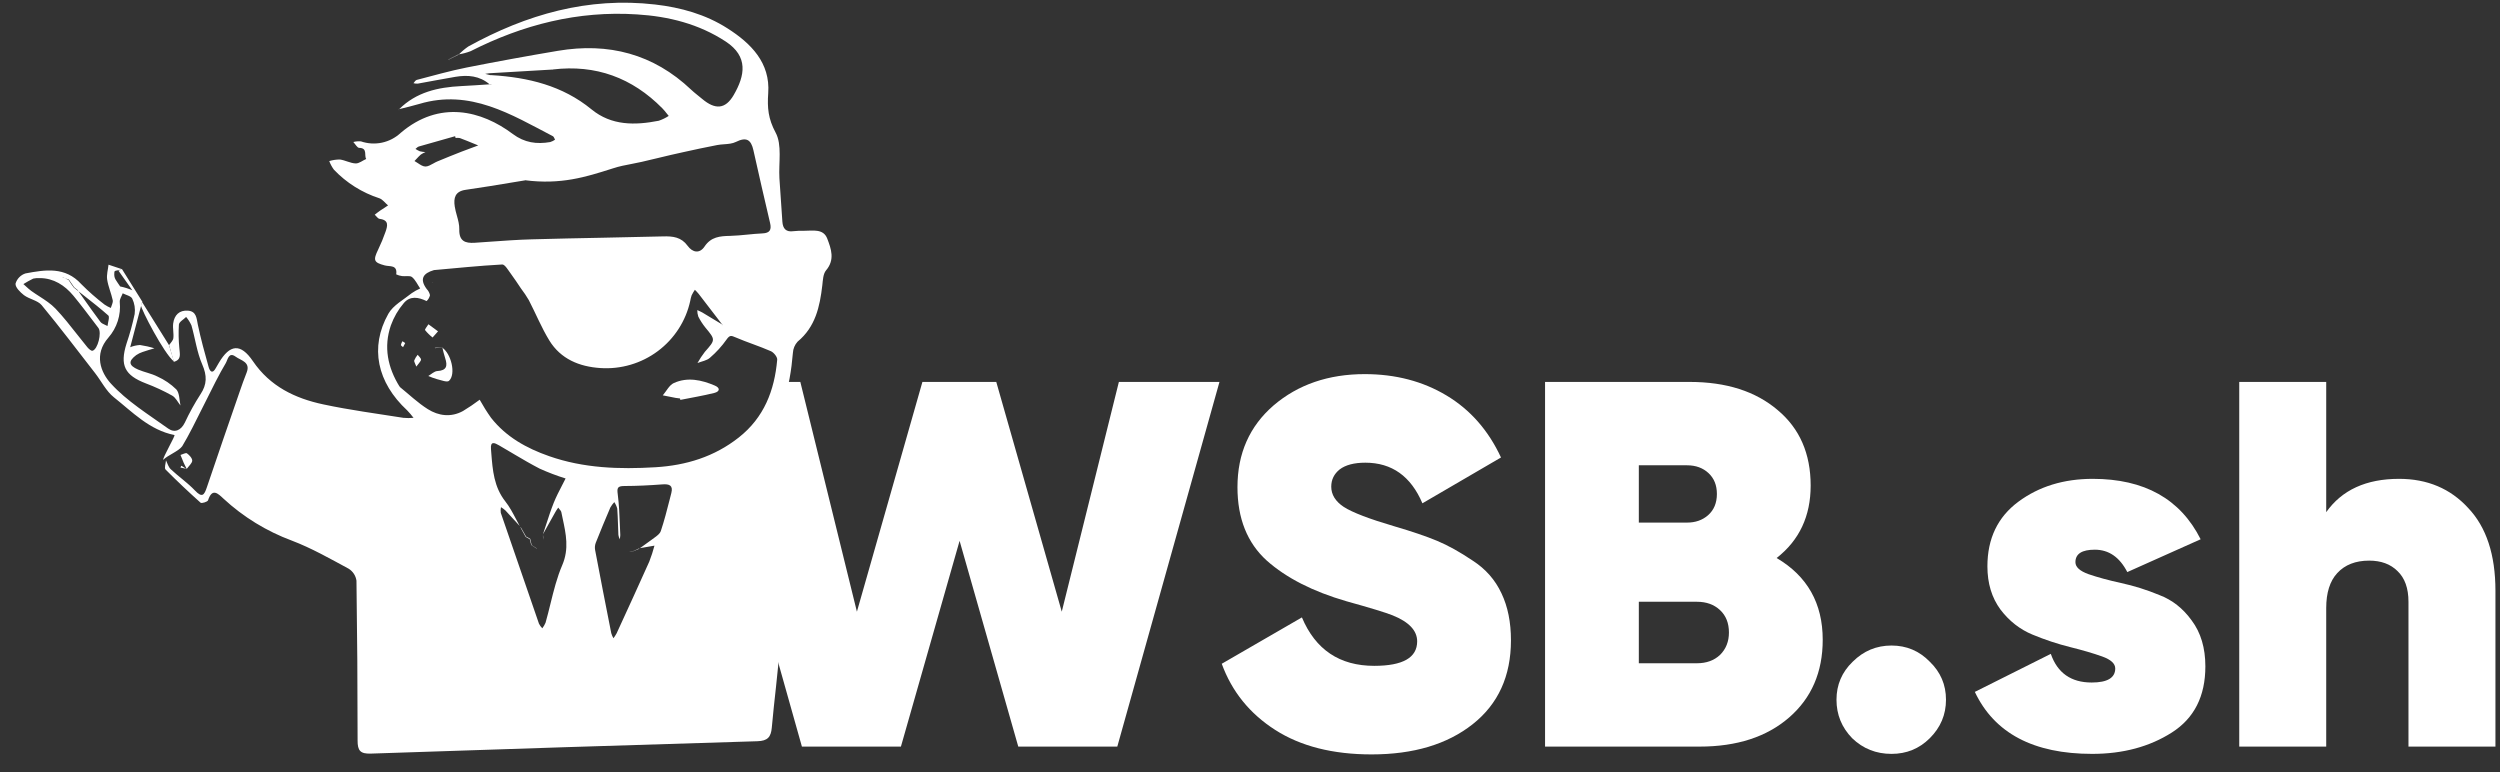
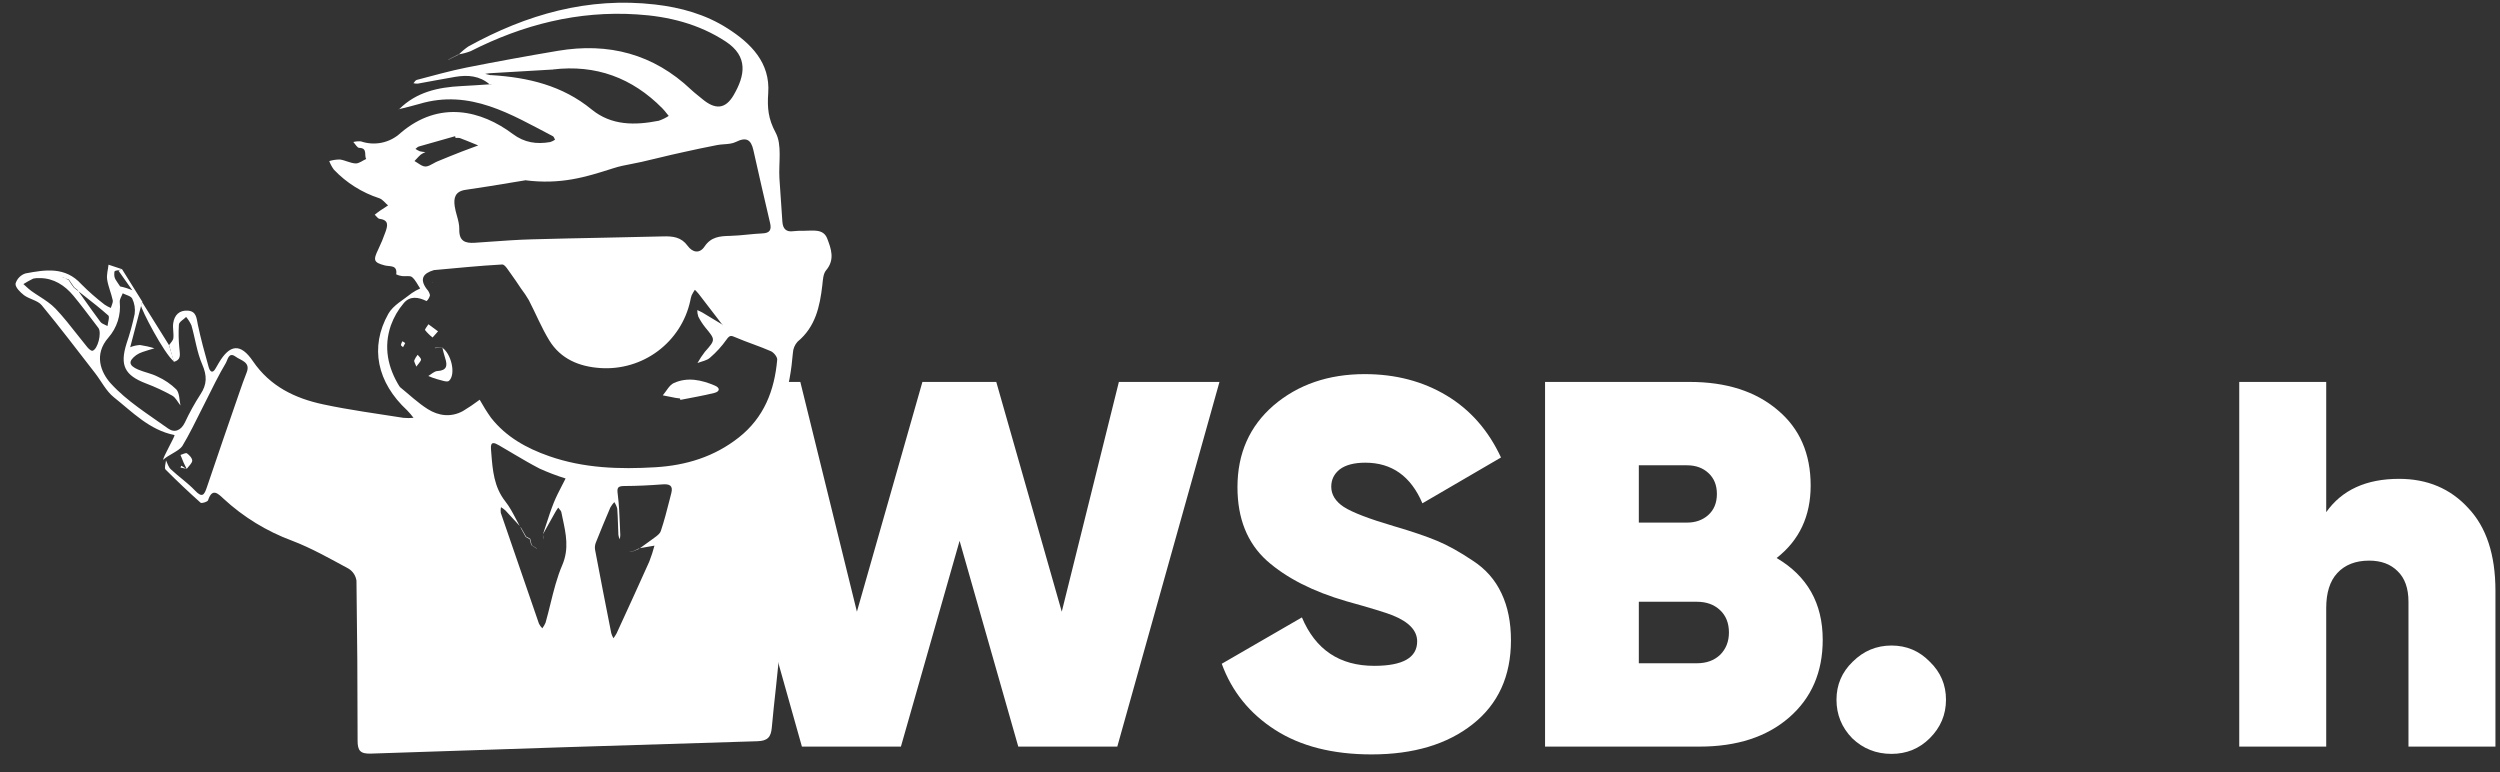
<svg xmlns="http://www.w3.org/2000/svg" width="136" height="42" viewBox="0 0 136 42" fill="none">
  <rect x="0" y="0" width="136" height="42" fill="#333333" stroke="none" />
  <path d="M43.624 40.615L40.831 30.696L40.242 25.201L42.37 20.777H43.538L46.616 33.275L50.179 20.777H54.197L57.76 33.275L60.867 20.777H66.339L60.781 40.615H55.394L52.202 29.421L49.01 40.615H43.624Z" fill="white" />
  <path d="M74.615 41.04C72.505 41.04 70.757 40.596 69.371 39.708C67.983 38.82 67.014 37.62 66.463 36.109L70.824 33.587C71.565 35.344 72.876 36.222 74.757 36.222C76.315 36.222 77.094 35.778 77.094 34.89C77.094 34.305 76.648 33.832 75.755 33.473C75.375 33.322 74.539 33.067 73.247 32.708C71.422 32.179 69.978 31.442 68.914 30.498C67.85 29.534 67.318 28.202 67.318 26.502C67.318 24.669 67.974 23.186 69.285 22.053C70.615 20.919 72.268 20.352 74.244 20.352C75.916 20.352 77.398 20.74 78.69 21.514C79.982 22.289 80.97 23.413 81.654 24.887L77.379 27.38C76.752 25.907 75.717 25.17 74.273 25.17C73.665 25.17 73.199 25.293 72.876 25.538C72.572 25.784 72.42 26.096 72.42 26.474C72.42 26.908 72.648 27.276 73.104 27.579C73.579 27.881 74.491 28.231 75.84 28.627C76.809 28.911 77.588 29.175 78.177 29.421C78.766 29.666 79.412 30.025 80.115 30.498C80.818 30.951 81.341 31.546 81.683 32.283C82.025 33.001 82.196 33.851 82.196 34.834C82.196 36.779 81.502 38.3 80.115 39.396C78.728 40.492 76.895 41.04 74.615 41.04Z" fill="white" />
  <path d="M96.648 30.356C98.32 31.338 99.156 32.822 99.156 34.805C99.156 36.562 98.548 37.97 97.332 39.028C96.116 40.086 94.491 40.615 92.458 40.615H84.051V20.777H91.917C93.912 20.777 95.508 21.288 96.705 22.308C97.902 23.309 98.5 24.679 98.5 26.417C98.5 28.079 97.883 29.392 96.648 30.356ZM91.774 25.312H89.152V28.429H91.774C92.23 28.429 92.61 28.297 92.914 28.032C93.237 27.749 93.399 27.361 93.399 26.87C93.399 26.398 93.247 26.02 92.943 25.737C92.639 25.453 92.249 25.312 91.774 25.312ZM92.316 36.081C92.829 36.081 93.247 35.929 93.57 35.627C93.893 35.306 94.054 34.9 94.054 34.408C94.054 33.898 93.893 33.492 93.57 33.19C93.247 32.888 92.829 32.736 92.316 32.736H89.152V36.081H92.316Z" fill="white" />
  <path d="M102.898 41.011C102.062 41.011 101.349 40.728 100.76 40.161C100.19 39.576 99.905 38.877 99.905 38.064C99.905 37.252 100.2 36.562 100.789 35.995C101.378 35.41 102.081 35.117 102.898 35.117C103.715 35.117 104.408 35.41 104.978 35.995C105.567 36.562 105.862 37.252 105.862 38.064C105.862 38.877 105.567 39.576 104.978 40.161C104.408 40.728 103.715 41.011 102.898 41.011Z" fill="white" />
-   <path d="M112.903 30.583C112.903 30.847 113.141 31.064 113.616 31.235C114.11 31.405 114.699 31.565 115.383 31.716C116.086 31.867 116.779 32.085 117.463 32.368C118.166 32.633 118.756 33.096 119.231 33.757C119.725 34.418 119.972 35.249 119.972 36.251C119.972 37.875 119.364 39.075 118.147 39.85C116.931 40.624 115.487 41.011 113.815 41.011C110.623 41.011 108.495 39.887 107.431 37.639L111.564 35.57C111.925 36.609 112.666 37.129 113.787 37.129C114.642 37.129 115.069 36.874 115.069 36.364C115.069 36.099 114.832 35.882 114.357 35.712C113.882 35.542 113.302 35.372 112.618 35.202C111.934 35.032 111.25 34.805 110.566 34.522C109.882 34.239 109.303 33.785 108.828 33.162C108.353 32.519 108.115 31.735 108.115 30.809C108.115 29.298 108.676 28.127 109.797 27.295C110.918 26.464 112.267 26.049 113.844 26.049C116.656 26.049 118.613 27.144 119.715 29.336L115.725 31.121C115.307 30.309 114.718 29.903 113.958 29.903C113.255 29.903 112.903 30.129 112.903 30.583Z" fill="white" />
  <path d="M130.508 26.049C132.047 26.049 133.301 26.578 134.27 27.636C135.258 28.675 135.752 30.177 135.752 32.141V40.615H131.021V32.736C131.021 32 130.821 31.442 130.422 31.064C130.042 30.687 129.529 30.498 128.883 30.498C128.142 30.498 127.563 30.724 127.145 31.178C126.746 31.612 126.546 32.245 126.546 33.077V40.615H121.815V20.777H126.546V27.862C127.401 26.653 128.722 26.049 130.508 26.049Z" fill="white" />
  <path d="M9.49 23.667C9.56 23.681 8.826 24.932 8.881 25.014C9.107 24.773 9.724 24.544 9.913 24.274C10.59 23.163 11.607 20.872 12.282 19.754C12.393 19.564 12.44 19.124 12.821 19.404C13.096 19.61 13.647 19.688 13.417 20.268C13.281 20.613 13.155 20.963 13.035 21.315C12.437 23.045 11.837 24.774 11.253 26.51C11.109 26.938 10.999 27.098 10.601 26.679C10.202 26.26 9.713 25.925 9.29 25.527C9.163 25.408 9.11 25.211 9.03 25.043C9.016 25.214 8.927 25.462 9.007 25.543C9.626 26.166 10.26 26.765 10.912 27.347C10.97 27.398 11.29 27.3 11.318 27.216C11.543 26.529 11.858 26.845 12.157 27.126C13.235 28.123 14.501 28.9 15.88 29.411C16.946 29.817 17.954 30.391 18.964 30.936C19.079 31.007 19.177 31.102 19.251 31.215C19.325 31.328 19.373 31.456 19.392 31.589C19.433 34.488 19.453 37.385 19.453 40.282C19.451 40.836 19.598 41.015 20.176 40.996C27.186 40.758 34.194 40.533 41.199 40.323C41.757 40.307 41.941 40.098 41.986 39.58C42.116 38.097 42.323 36.62 42.42 35.135C42.458 34.539 42.137 33.247 41.931 32.623L41.372 30.073C41.052 30.047 40.85 24.483 41.088 24.26C42.548 22.878 42.973 21.096 43.133 19.202C43.144 18.973 43.235 18.754 43.391 18.584C44.36 17.782 44.598 16.683 44.733 15.527C44.765 15.246 44.775 14.902 44.936 14.709C45.433 14.127 45.212 13.53 45.002 12.979C44.791 12.427 44.215 12.555 43.733 12.555C43.546 12.549 43.358 12.556 43.172 12.576C42.759 12.637 42.587 12.44 42.561 12.057C42.508 11.267 42.449 10.479 42.4 9.692C42.352 8.851 42.555 7.878 42.191 7.209C41.791 6.464 41.735 5.866 41.791 5.067C41.91 3.417 40.855 2.357 39.569 1.539C38.381 0.78 37.031 0.405 35.638 0.245C31.989 -0.175 28.646 0.783 25.479 2.527C25.294 2.653 25.123 2.797 24.967 2.956C25.185 2.92 25.399 2.862 25.606 2.782C28.447 1.341 31.44 0.576 34.646 0.783C36.381 0.89 38.023 1.304 39.482 2.261C40.717 3.075 40.531 4.105 39.913 5.17C39.458 5.953 38.904 5.97 38.209 5.39C38.005 5.218 37.789 5.059 37.596 4.877C35.545 2.933 33.103 2.3 30.347 2.765C28.688 3.044 27.032 3.347 25.381 3.674C24.469 3.856 23.57 4.113 22.67 4.347C22.599 4.366 22.551 4.463 22.492 4.526C22.567 4.545 22.645 4.553 22.723 4.55C23.408 4.43 24.093 4.292 24.773 4.179C25.446 4.067 26.09 4.12 26.633 4.587C26.644 4.586 26.655 4.585 26.665 4.585L26.783 4.575L26.649 4.601C26.644 4.596 26.639 4.591 26.633 4.587C26.116 4.62 25.6 4.66 25.083 4.684C23.824 4.746 22.646 5.012 21.717 5.937C22.083 5.844 22.454 5.76 22.816 5.652C25.577 4.829 27.805 6.227 30.078 7.41C30.135 7.44 30.157 7.536 30.194 7.6C30.114 7.655 30.025 7.698 29.932 7.728C29.196 7.854 28.537 7.768 27.894 7.288C26.199 6.015 23.908 5.427 21.792 7.233C21.509 7.497 21.158 7.679 20.778 7.76C20.398 7.841 20.003 7.817 19.636 7.691C19.497 7.679 19.356 7.69 19.22 7.725C19.331 7.841 19.434 8.044 19.541 8.044C20.016 8.054 19.794 8.455 19.922 8.648C19.729 8.731 19.533 8.899 19.344 8.891C19.057 8.878 18.781 8.717 18.493 8.677C18.296 8.677 18.1 8.705 17.911 8.762C17.973 8.927 18.057 9.082 18.16 9.225C18.843 9.945 19.698 10.482 20.644 10.788C20.823 10.855 20.95 11.042 21.11 11.175C20.963 11.27 20.815 11.365 20.67 11.464C20.572 11.531 20.48 11.608 20.385 11.681C20.474 11.759 20.554 11.894 20.651 11.906C21.172 11.972 21.083 12.291 20.972 12.611C20.858 12.938 20.726 13.258 20.575 13.57C20.289 14.159 20.328 14.279 20.932 14.439C21.212 14.513 21.628 14.394 21.554 14.926C21.656 14.974 21.764 15.005 21.876 15.019C22.058 15.043 22.299 14.979 22.414 15.073C22.604 15.23 22.713 15.481 22.857 15.693C22.695 15.764 22.541 15.849 22.397 15.949C21.958 16.304 21.389 16.603 21.127 17.068C20.098 18.892 20.516 20.811 22.152 22.326C22.276 22.454 22.39 22.589 22.496 22.73C22.313 22.747 22.128 22.747 21.945 22.73C20.487 22.499 19.03 22.307 17.593 22C16.052 21.673 14.694 21.022 13.758 19.647C13.088 18.659 12.501 18.726 11.903 19.741C11.847 19.832 11.794 19.925 11.742 20.019C11.556 20.366 11.416 20.203 11.348 19.96C11.136 19.199 10.924 18.437 10.763 17.665C10.691 17.309 10.687 16.941 10.234 16.901C9.753 16.86 9.48 17.144 9.421 17.598C9.387 17.863 9.462 18.137 9.43 18.397C9.412 18.531 9.284 18.649 9.197 18.774L9.459 19.683C9.9 19.562 9.771 19.23 9.755 18.926C9.714 18.504 9.706 18.08 9.732 17.657C9.748 17.505 9.99 17.379 10.126 17.242C10.243 17.382 10.341 17.537 10.416 17.704C10.618 18.41 10.711 19.158 11.001 19.824C11.265 20.43 11.268 20.907 10.905 21.451C10.587 21.942 10.304 22.456 10.057 22.986C9.848 23.416 9.501 23.563 9.152 23.315C8.073 22.545 6.909 21.826 6.033 20.867C5.477 20.255 5.094 19.282 5.898 18.365C6.128 18.102 6.301 17.795 6.407 17.463C6.513 17.131 6.55 16.781 6.515 16.435C6.498 16.275 6.618 16.115 6.676 15.956C6.856 16.05 7.126 16.102 7.195 16.248C7.32 16.507 7.365 16.797 7.326 17.082C7.21 17.628 7.062 18.166 6.882 18.694C6.512 19.878 6.781 20.414 7.94 20.859C8.431 21.044 8.908 21.265 9.366 21.521C9.557 21.628 9.67 21.876 9.818 22.059C9.753 21.762 9.771 21.387 9.593 21.185C9.294 20.892 8.946 20.655 8.564 20.484C8.236 20.316 7.855 20.251 7.512 20.104C6.994 19.88 6.969 19.65 7.409 19.319C7.516 19.246 7.633 19.188 7.756 19.148C7.969 19.073 8.184 19.014 8.4 18.948C8.143 18.867 7.88 18.807 7.613 18.768C7.432 18.78 7.253 18.82 7.084 18.887C7.082 18.895 7.08 18.902 7.078 18.91V18.889C7.08 18.888 7.082 18.888 7.084 18.887C7.305 18.05 7.525 17.212 7.745 16.374L7.728 16.389C7.359 15.798 7.009 15.232 6.639 14.644L6.445 14.725L7.187 15.775L7.205 15.794C6.99 15.7 6.766 15.629 6.536 15.583C6.312 15.232 6.188 15.165 6.22 14.825C6.22 14.684 6.345 14.75 6.639 14.644L5.904 14.399C5.875 14.669 5.79 14.947 5.829 15.206C5.887 15.588 6.052 15.954 6.133 16.334C6.158 16.46 6.067 16.612 6.028 16.753C5.908 16.703 5.794 16.642 5.687 16.569C5.242 16.228 4.82 15.858 4.425 15.46C3.549 14.492 2.462 14.672 1.387 14.874C1.257 14.915 1.14 14.988 1.046 15.085C0.951 15.182 0.882 15.301 0.845 15.431C0.827 15.628 1.096 15.895 1.301 16.055C1.602 16.281 2.047 16.339 2.266 16.601C3.266 17.809 4.21 19.06 5.174 20.299C5.515 20.738 5.773 21.276 6.195 21.612C7.208 22.417 8.131 23.394 9.49 23.667ZM3.882 15.46L3.732 15.232L3.521 15.133L3.425 15.101L3.39 15.064L3.411 15.081L3.521 15.133L3.747 15.209L3.908 15.443L4.036 15.628L4.211 15.767C4.229 15.792 4.248 15.818 4.266 15.843C4.37 15.926 4.476 16.009 4.581 16.091L4.581 16.091L4.582 16.092L4.582 16.092C5.027 16.441 5.473 16.79 5.891 17.162C5.951 17.216 5.918 17.372 5.885 17.529C5.87 17.601 5.854 17.673 5.848 17.735C5.811 17.716 5.77 17.698 5.729 17.679C5.625 17.633 5.519 17.586 5.459 17.505C5.131 17.068 4.816 16.622 4.5 16.175C4.422 16.064 4.344 15.954 4.266 15.843C4.242 15.825 4.219 15.806 4.195 15.788L4.015 15.644L3.882 15.46ZM35.445 29.365C35.288 29.481 35.125 29.598 34.961 29.714C34.911 29.749 34.861 29.785 34.812 29.82L35.603 29.683C35.526 29.977 35.432 30.267 35.321 30.551C34.764 31.798 34.193 33.041 33.622 34.283L33.54 34.461C33.49 34.551 33.433 34.638 33.37 34.72C33.32 34.632 33.281 34.539 33.252 34.443C32.952 32.935 32.659 31.425 32.373 29.915C32.35 29.784 32.363 29.65 32.41 29.526C32.664 28.879 32.931 28.248 33.202 27.609C33.262 27.503 33.335 27.404 33.418 27.315C33.491 27.423 33.546 27.543 33.579 27.67C33.598 27.936 33.608 28.204 33.617 28.474C33.617 28.492 33.618 28.51 33.619 28.528L33.619 28.528L33.619 28.528L33.619 28.528C33.625 28.718 33.632 28.909 33.641 29.1C33.654 29.182 33.678 29.263 33.711 29.339C33.73 29.264 33.742 29.186 33.744 29.108C33.735 28.917 33.727 28.726 33.719 28.534C33.698 27.991 33.676 27.447 33.608 26.911C33.562 26.564 33.571 26.439 33.96 26.439C34.653 26.438 35.347 26.402 36.038 26.35C36.411 26.323 36.627 26.402 36.521 26.818C36.489 26.939 36.459 27.061 36.428 27.183C36.282 27.755 36.137 28.327 35.949 28.886C35.9 29.036 35.74 29.151 35.586 29.261C35.537 29.295 35.489 29.33 35.445 29.365ZM30.125 27.347C29.968 27.741 29.837 28.145 29.706 28.549C29.649 28.722 29.593 28.894 29.535 29.066C29.657 28.844 29.78 28.626 29.902 28.408C30.004 28.227 30.106 28.046 30.207 27.863C30.24 27.8 30.279 27.744 30.318 27.687C30.335 27.663 30.352 27.639 30.368 27.614C30.389 27.646 30.414 27.675 30.439 27.704C30.483 27.756 30.525 27.805 30.537 27.863C30.56 27.977 30.584 28.09 30.608 28.203C30.789 29.041 30.965 29.862 30.588 30.739C30.298 31.415 30.12 32.136 29.942 32.858C29.858 33.199 29.774 33.54 29.678 33.876C29.632 33.984 29.573 34.086 29.501 34.179C29.428 34.106 29.366 34.021 29.32 33.929C28.622 31.919 27.93 29.909 27.242 27.896C27.228 27.794 27.231 27.691 27.252 27.59C27.338 27.641 27.419 27.7 27.493 27.767C27.701 27.988 27.906 28.212 28.11 28.436C28.164 28.495 28.218 28.554 28.272 28.613C28.203 28.489 28.137 28.363 28.07 28.236C27.896 27.903 27.721 27.57 27.492 27.28C26.87 26.491 26.799 25.577 26.727 24.658C26.721 24.579 26.715 24.5 26.709 24.421C26.672 23.98 26.913 24.09 27.146 24.226C27.373 24.357 27.599 24.491 27.824 24.624C27.887 24.662 27.95 24.699 28.014 24.737C28.456 24.998 28.9 25.257 29.357 25.493C29.816 25.701 30.287 25.88 30.768 26.029C30.703 26.16 30.635 26.291 30.567 26.422C30.41 26.726 30.252 27.031 30.125 27.347ZM21.738 21.042L21.718 21.024C21.725 21.029 21.731 21.034 21.738 21.04V21.034C21.088 19.99 20.861 18.87 21.263 17.702C21.422 17.26 21.659 16.849 21.964 16.491C22.302 16.083 22.763 16.16 23.207 16.379C23.299 16.293 23.363 16.182 23.392 16.059C23.365 15.932 23.302 15.816 23.212 15.722C22.808 15.174 23.02 14.867 23.602 14.695H23.586C24.831 14.585 26.074 14.455 27.32 14.388C27.468 14.38 27.648 14.703 27.789 14.89C27.984 15.15 28.157 15.423 28.339 15.689C28.495 15.893 28.638 16.106 28.768 16.328C29.146 17.056 29.456 17.825 29.884 18.523C30.505 19.533 31.516 19.947 32.662 20.022C33.781 20.097 34.89 19.77 35.787 19.1C36.684 18.43 37.309 17.463 37.548 16.374C37.565 16.269 37.591 16.166 37.625 16.066C37.677 15.961 37.735 15.86 37.801 15.764C37.874 15.834 37.943 15.909 38.008 15.987C38.44 16.542 38.866 17.097 39.287 17.652C39.289 17.654 39.291 17.654 39.293 17.656L39.291 17.657C39.297 17.666 39.304 17.674 39.31 17.683H39.267L39.291 17.657C39.29 17.656 39.288 17.654 39.287 17.652C38.927 17.434 38.569 17.215 38.207 17C38.12 16.949 38.024 16.913 37.932 16.869C37.931 16.989 37.95 17.108 37.987 17.221C38.095 17.435 38.226 17.637 38.376 17.823C38.925 18.484 38.924 18.485 38.35 19.134L38.347 19.137C38.197 19.331 38.062 19.535 37.942 19.749C38.172 19.656 38.449 19.619 38.624 19.46C38.965 19.167 39.268 18.834 39.527 18.467C39.696 18.226 39.775 18.247 40.018 18.354C40.645 18.624 41.304 18.828 41.931 19.103C42.092 19.172 42.293 19.42 42.28 19.568C42.133 21.243 41.564 22.716 40.19 23.799C38.86 24.848 37.326 25.317 35.659 25.418C33.696 25.536 31.749 25.473 29.871 24.814C28.641 24.384 27.529 23.768 26.712 22.727C26.488 22.411 26.282 22.083 26.095 21.745C25.802 21.966 25.498 22.172 25.184 22.361C24.537 22.715 23.861 22.627 23.274 22.258C22.724 21.912 22.246 21.451 21.738 21.04V21.042ZM25.332 10.326C26.237 10.197 27.139 10.047 27.856 9.927L27.856 9.927L27.856 9.927C28.117 9.884 28.354 9.844 28.558 9.812V9.804C30.514 10.058 31.889 9.621 33.255 9.187C33.289 9.176 33.323 9.166 33.357 9.155C33.682 9.047 34.02 8.982 34.359 8.918C34.543 8.882 34.727 8.847 34.91 8.805C35.214 8.736 35.518 8.662 35.822 8.589C36.267 8.482 36.713 8.374 37.161 8.279C37.776 8.141 38.393 8.011 39.013 7.891C39.136 7.867 39.266 7.857 39.395 7.848C39.621 7.831 39.845 7.814 40.032 7.721C40.603 7.437 40.857 7.594 40.986 8.174C41.278 9.494 41.585 10.812 41.892 12.129C41.977 12.49 41.891 12.68 41.477 12.697C41.202 12.709 40.928 12.736 40.653 12.763C40.342 12.793 40.03 12.824 39.719 12.832C39.167 12.843 38.682 12.881 38.328 13.41C38.059 13.813 37.675 13.742 37.405 13.37C37.061 12.896 36.603 12.844 36.066 12.86C34.98 12.889 33.893 12.91 32.807 12.932L32.807 12.932C31.514 12.957 30.221 12.983 28.927 13.02C28.184 13.04 27.442 13.093 26.699 13.146C26.408 13.167 26.116 13.188 25.824 13.207C25.297 13.241 24.969 13.114 24.985 12.475C24.992 12.226 24.923 11.976 24.853 11.725C24.808 11.562 24.762 11.397 24.738 11.232C24.669 10.775 24.749 10.409 25.332 10.326ZM29.993 3.787H30.074V3.779C32.416 3.5 34.392 4.233 36.029 5.89C36.116 5.978 36.193 6.075 36.27 6.172C36.306 6.217 36.341 6.262 36.378 6.306C36.209 6.416 36.027 6.504 35.836 6.569C34.542 6.822 33.267 6.841 32.18 5.951C30.598 4.655 28.735 4.211 26.752 4.089C26.725 4.092 26.698 4.092 26.672 4.089C26.607 4.074 26.543 4.057 26.479 4.04C26.451 4.032 26.423 4.025 26.395 4.018C26.429 4.013 26.462 4.008 26.495 4.003C26.57 3.991 26.643 3.979 26.717 3.979L29.993 3.787ZM1.808 15.156C1.926 15.129 2.048 15.12 2.17 15.129C2.912 15.131 3.522 15.518 3.993 16.087C4.378 16.552 4.744 17.037 5.11 17.521C5.192 17.629 5.273 17.737 5.355 17.844C5.543 18.1 5.321 19.004 5.033 19.081C4.961 19.1 4.824 18.976 4.752 18.889C4.563 18.66 4.379 18.427 4.196 18.193C3.819 17.714 3.442 17.234 3.023 16.793C2.771 16.528 2.455 16.323 2.139 16.119C1.989 16.022 1.839 15.926 1.697 15.823C1.592 15.746 1.497 15.659 1.401 15.57C1.358 15.531 1.316 15.492 1.272 15.454C1.446 15.345 1.624 15.246 1.808 15.156ZM24.759 7.41L24.784 7.506C24.862 7.494 24.941 7.496 25.017 7.511C25.277 7.608 25.533 7.713 25.79 7.819C25.79 7.819 25.791 7.819 25.791 7.819C25.866 7.85 25.941 7.881 26.016 7.912C25.937 7.941 25.858 7.97 25.78 7.999C25.556 8.081 25.331 8.163 25.109 8.25C24.667 8.423 24.227 8.6 23.789 8.783C23.716 8.813 23.641 8.855 23.567 8.897C23.422 8.978 23.277 9.059 23.146 9.059C23.008 9.059 22.869 8.967 22.731 8.874C22.67 8.834 22.609 8.793 22.548 8.76C22.582 8.725 22.616 8.688 22.649 8.652C22.727 8.568 22.805 8.485 22.89 8.41C22.97 8.356 23.055 8.31 23.144 8.274C23.043 8.268 22.942 8.254 22.842 8.231C22.758 8.195 22.677 8.152 22.601 8.102C22.62 8.087 22.638 8.071 22.657 8.054C22.696 8.019 22.735 7.984 22.779 7.971C23.356 7.803 23.932 7.642 24.509 7.48L24.51 7.48C24.559 7.466 24.608 7.452 24.658 7.438C24.691 7.429 24.725 7.419 24.759 7.41Z" fill="white" />
  <path d="M7.719 16.415L9.193 18.774L9.468 19.669C8.926 19.253 7.669 16.811 7.669 16.613L7.719 16.415Z" fill="white" />
  <path d="M24.942 2.957L24.426 3.22L24.41 3.238L24.955 2.971L24.942 2.957Z" fill="white" />
  <path d="M54.603 30.025H54.653L54.614 30.033L54.603 30.025Z" fill="white" />
  <path d="M55.328 30.185L55.315 30.145L55.348 30.166L55.328 30.185Z" fill="white" />
  <path d="M55.264 29.073L55.288 29.05L55.27 29.09L55.264 29.073Z" fill="white" />
  <path d="M55.315 28.35L55.322 28.382L55.338 28.366L55.315 28.35Z" fill="white" />
  <path d="M21.688 5.956L21.71 6.004L21.704 5.97L21.688 5.956Z" fill="white" />
  <path d="M24.426 3.22L24.434 3.278L24.41 3.238L24.426 3.22Z" fill="white" />
  <path d="M36.993 21.676C36.915 21.666 36.833 21.66 36.759 21.646L36.055 21.507C36.252 21.278 36.407 20.951 36.657 20.837C37.402 20.5 38.161 20.666 38.884 20.974C39.18 21.099 39.172 21.294 38.863 21.375C38.252 21.527 37.629 21.631 37.01 21.754L36.993 21.676Z" fill="white" />
  <path d="M24.035 18.897C24.546 19.217 24.82 20.363 24.424 20.719C24.32 20.813 23.988 20.676 23.768 20.625C23.608 20.577 23.452 20.521 23.299 20.455C23.459 20.361 23.62 20.195 23.794 20.185C24.311 20.155 24.349 19.89 24.22 19.492C24.156 19.294 24.107 19.091 24.059 18.889L24.035 18.897Z" fill="white" />
  <path d="M23.829 18.025L23.532 18.36C23.381 18.242 23.245 18.108 23.125 17.959C23.096 17.915 23.241 17.755 23.307 17.64L23.829 18.025Z" fill="white" />
  <path d="M22.648 19.942C22.583 19.763 22.516 19.672 22.535 19.605C22.582 19.495 22.645 19.393 22.72 19.3C22.786 19.389 22.908 19.482 22.903 19.567C22.898 19.651 22.781 19.757 22.648 19.942Z" fill="white" />
  <path d="M22.043 18.664L21.926 18.886C21.884 18.846 21.808 18.803 21.81 18.763C21.825 18.691 21.854 18.623 21.895 18.562L22.043 18.664Z" fill="white" />
  <path d="M23.583 14.693L23.718 14.66L23.669 14.674L23.599 14.685L23.583 14.693Z" fill="white" />
  <path d="M23.564 15.375L23.488 15.396L23.548 15.385L23.564 15.375Z" fill="white" />
  <path d="M24.051 18.889L23.652 18.921L23.672 18.939L24.033 18.897L24.051 18.889Z" fill="white" />
  <path d="M23.652 18.921L23.672 18.939L23.652 18.921Z" fill="white" />
  <path d="M21.738 21.034L21.752 20.997L21.718 21.016L21.738 21.034Z" fill="white" />
  <path d="M9.453 19.688L9.49 19.742L9.464 19.703L9.453 19.688Z" fill="white" />
  <path d="M28.315 28.695L28.596 29.207L28.617 29.188C28.521 29.028 28.426 28.851 28.331 28.683L28.315 28.695Z" fill="white" />
  <path d="M29.535 29.066L29.564 29.363C29.554 29.314 29.543 29.266 29.538 29.216C29.534 29.167 29.538 29.12 29.538 29.073L29.535 29.066Z" fill="white" />
  <path d="M28.923 29.654L28.841 29.308L28.818 29.33L28.902 29.649L28.923 29.654Z" fill="white" />
  <path d="M29.151 29.82L29.188 29.87L29.169 29.814L29.151 29.82Z" fill="white" />
  <path d="M29.169 29.814L28.923 29.654H28.902L29.151 29.814H29.169Z" fill="white" />
  <path d="M28.596 29.207L28.818 29.33L28.841 29.308L28.617 29.188L28.596 29.207Z" fill="white" />
  <path d="M34.358 30.025L34.783 29.849L34.77 29.833L34.344 30.025H34.358Z" fill="white" />
  <path d="M34.344 30.025L34.231 30.015H34.358L34.344 30.025Z" fill="white" />
  <path d="M10.166 25.524C10.109 25.409 10.044 25.295 9.993 25.177C9.941 25.059 9.877 24.891 9.819 24.749C9.94 24.715 10.107 24.618 10.171 24.662C10.303 24.758 10.467 24.934 10.457 25.067C10.448 25.199 10.266 25.359 10.159 25.506L10.166 25.524Z" fill="white" />
  <path d="M10.158 25.506L9.818 25.436L9.859 25.334L10.166 25.524L10.158 25.506Z" fill="white" />
</svg>